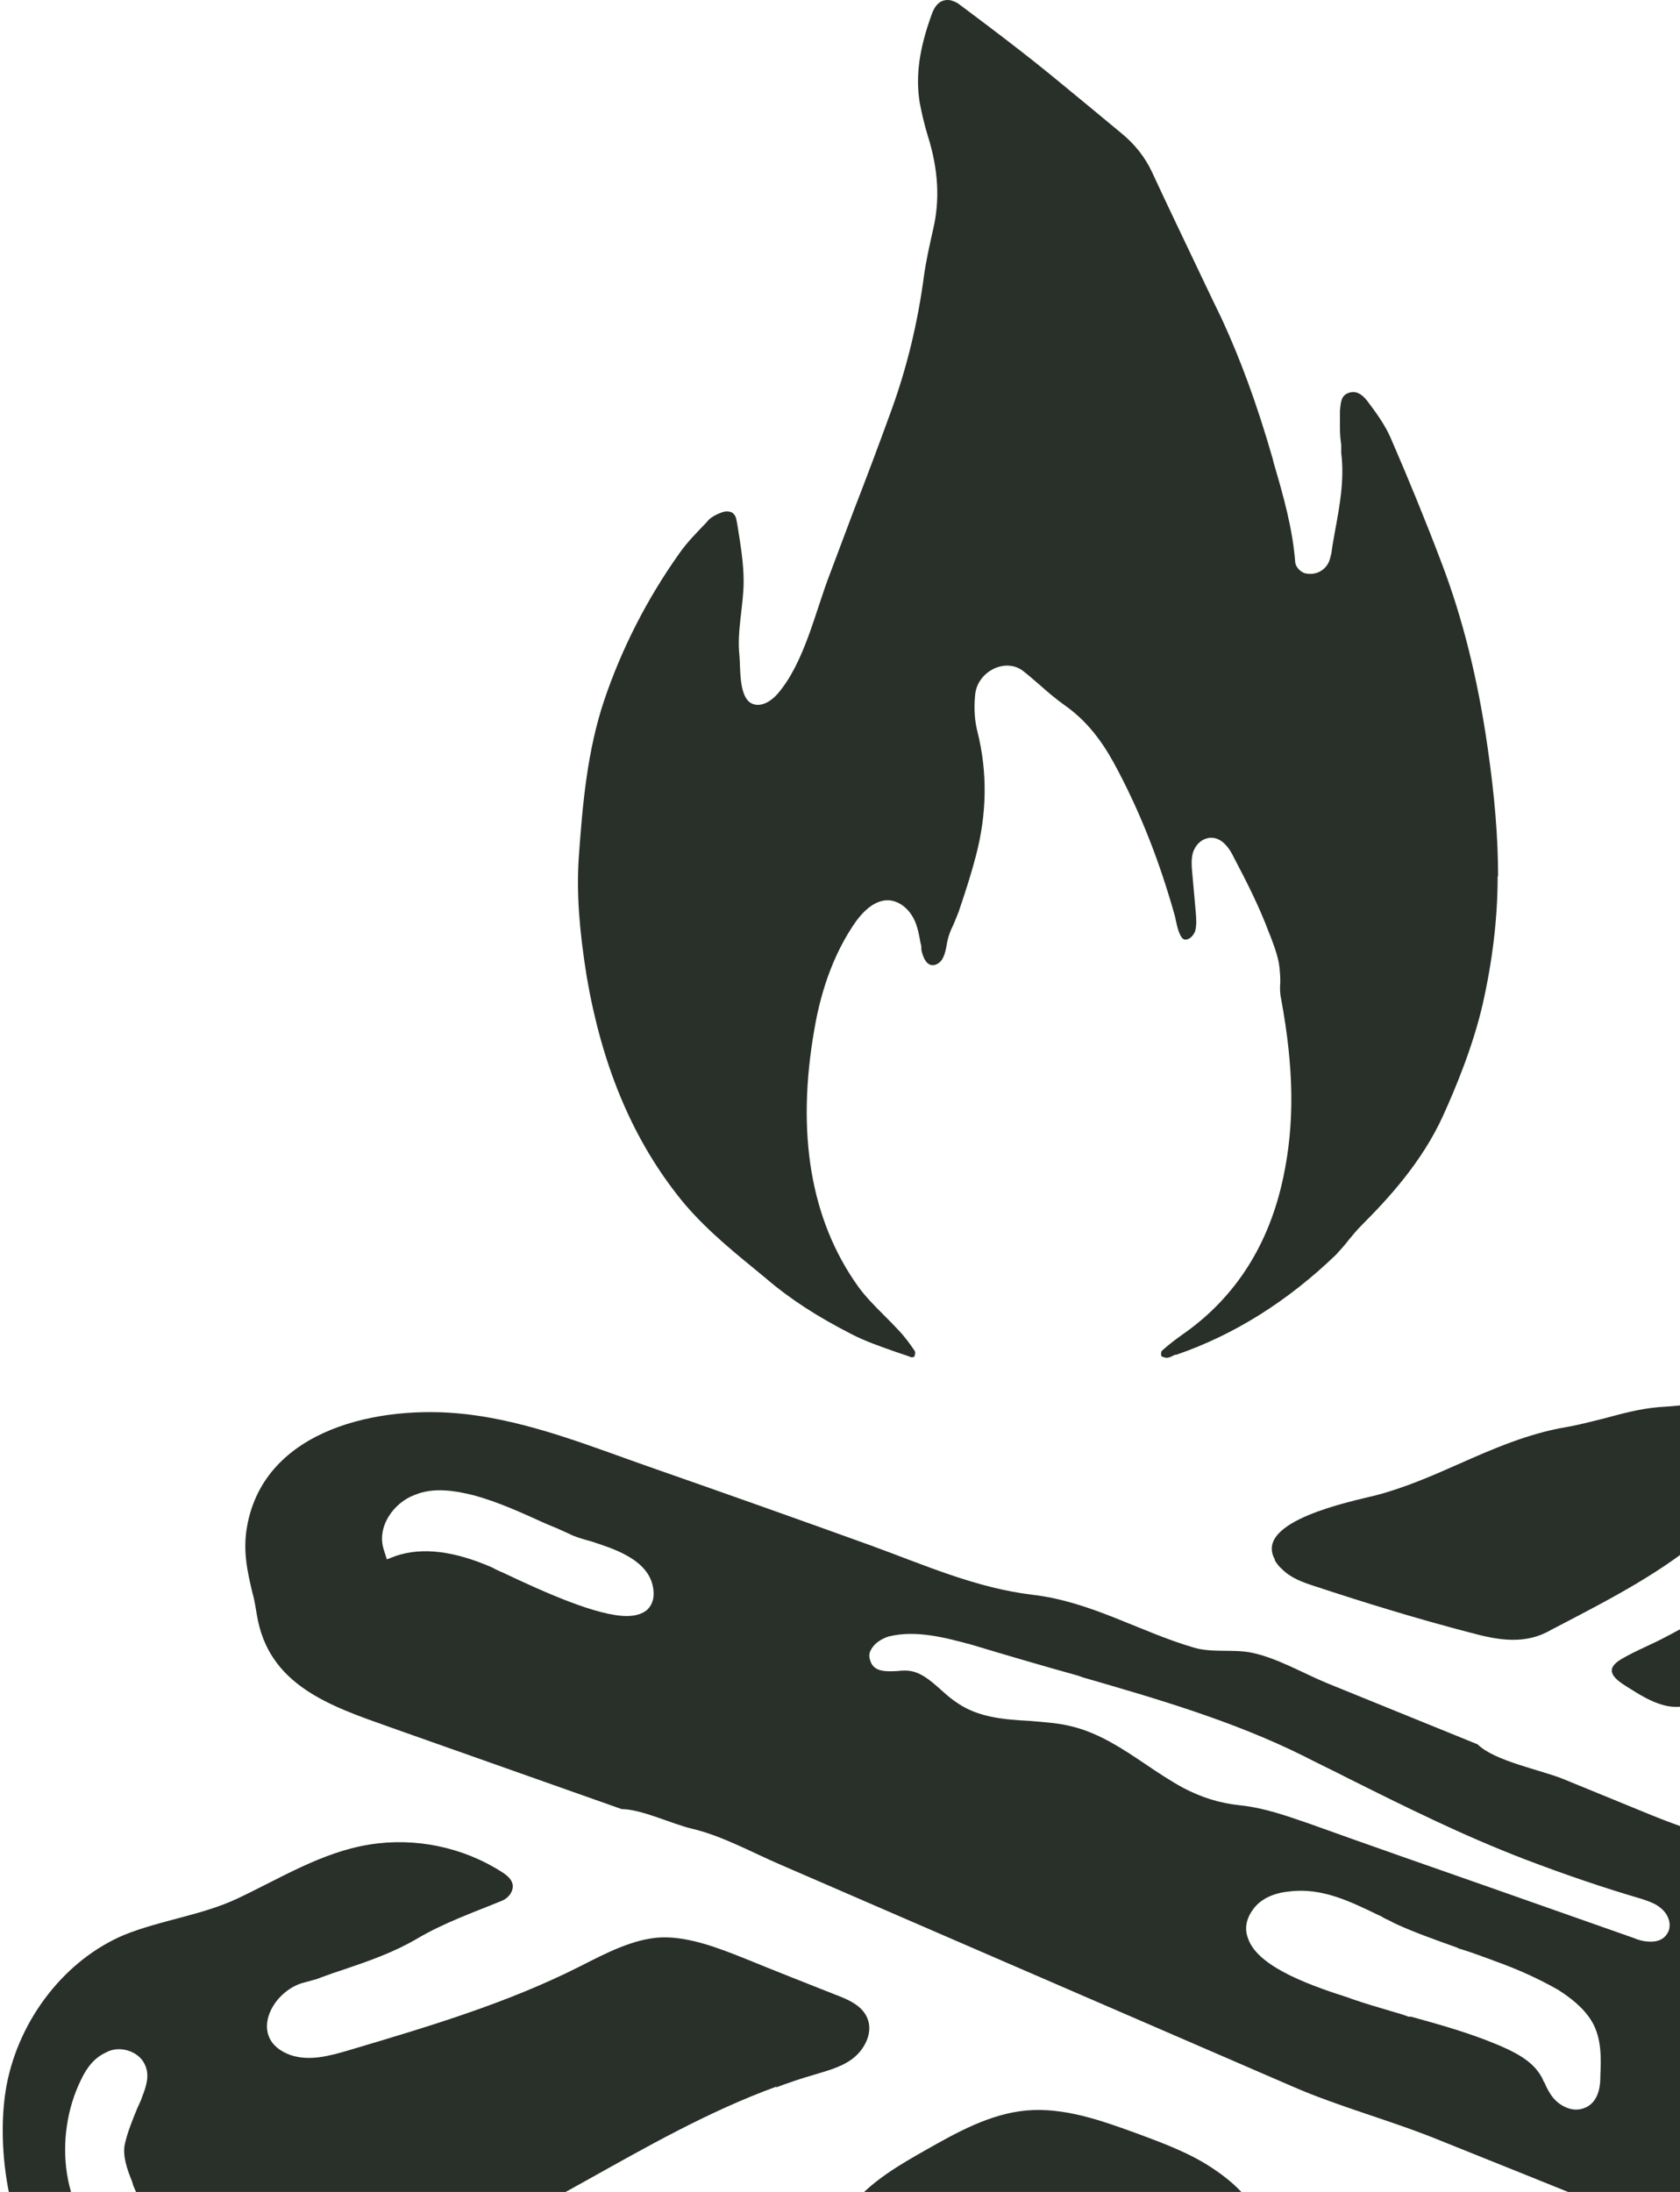
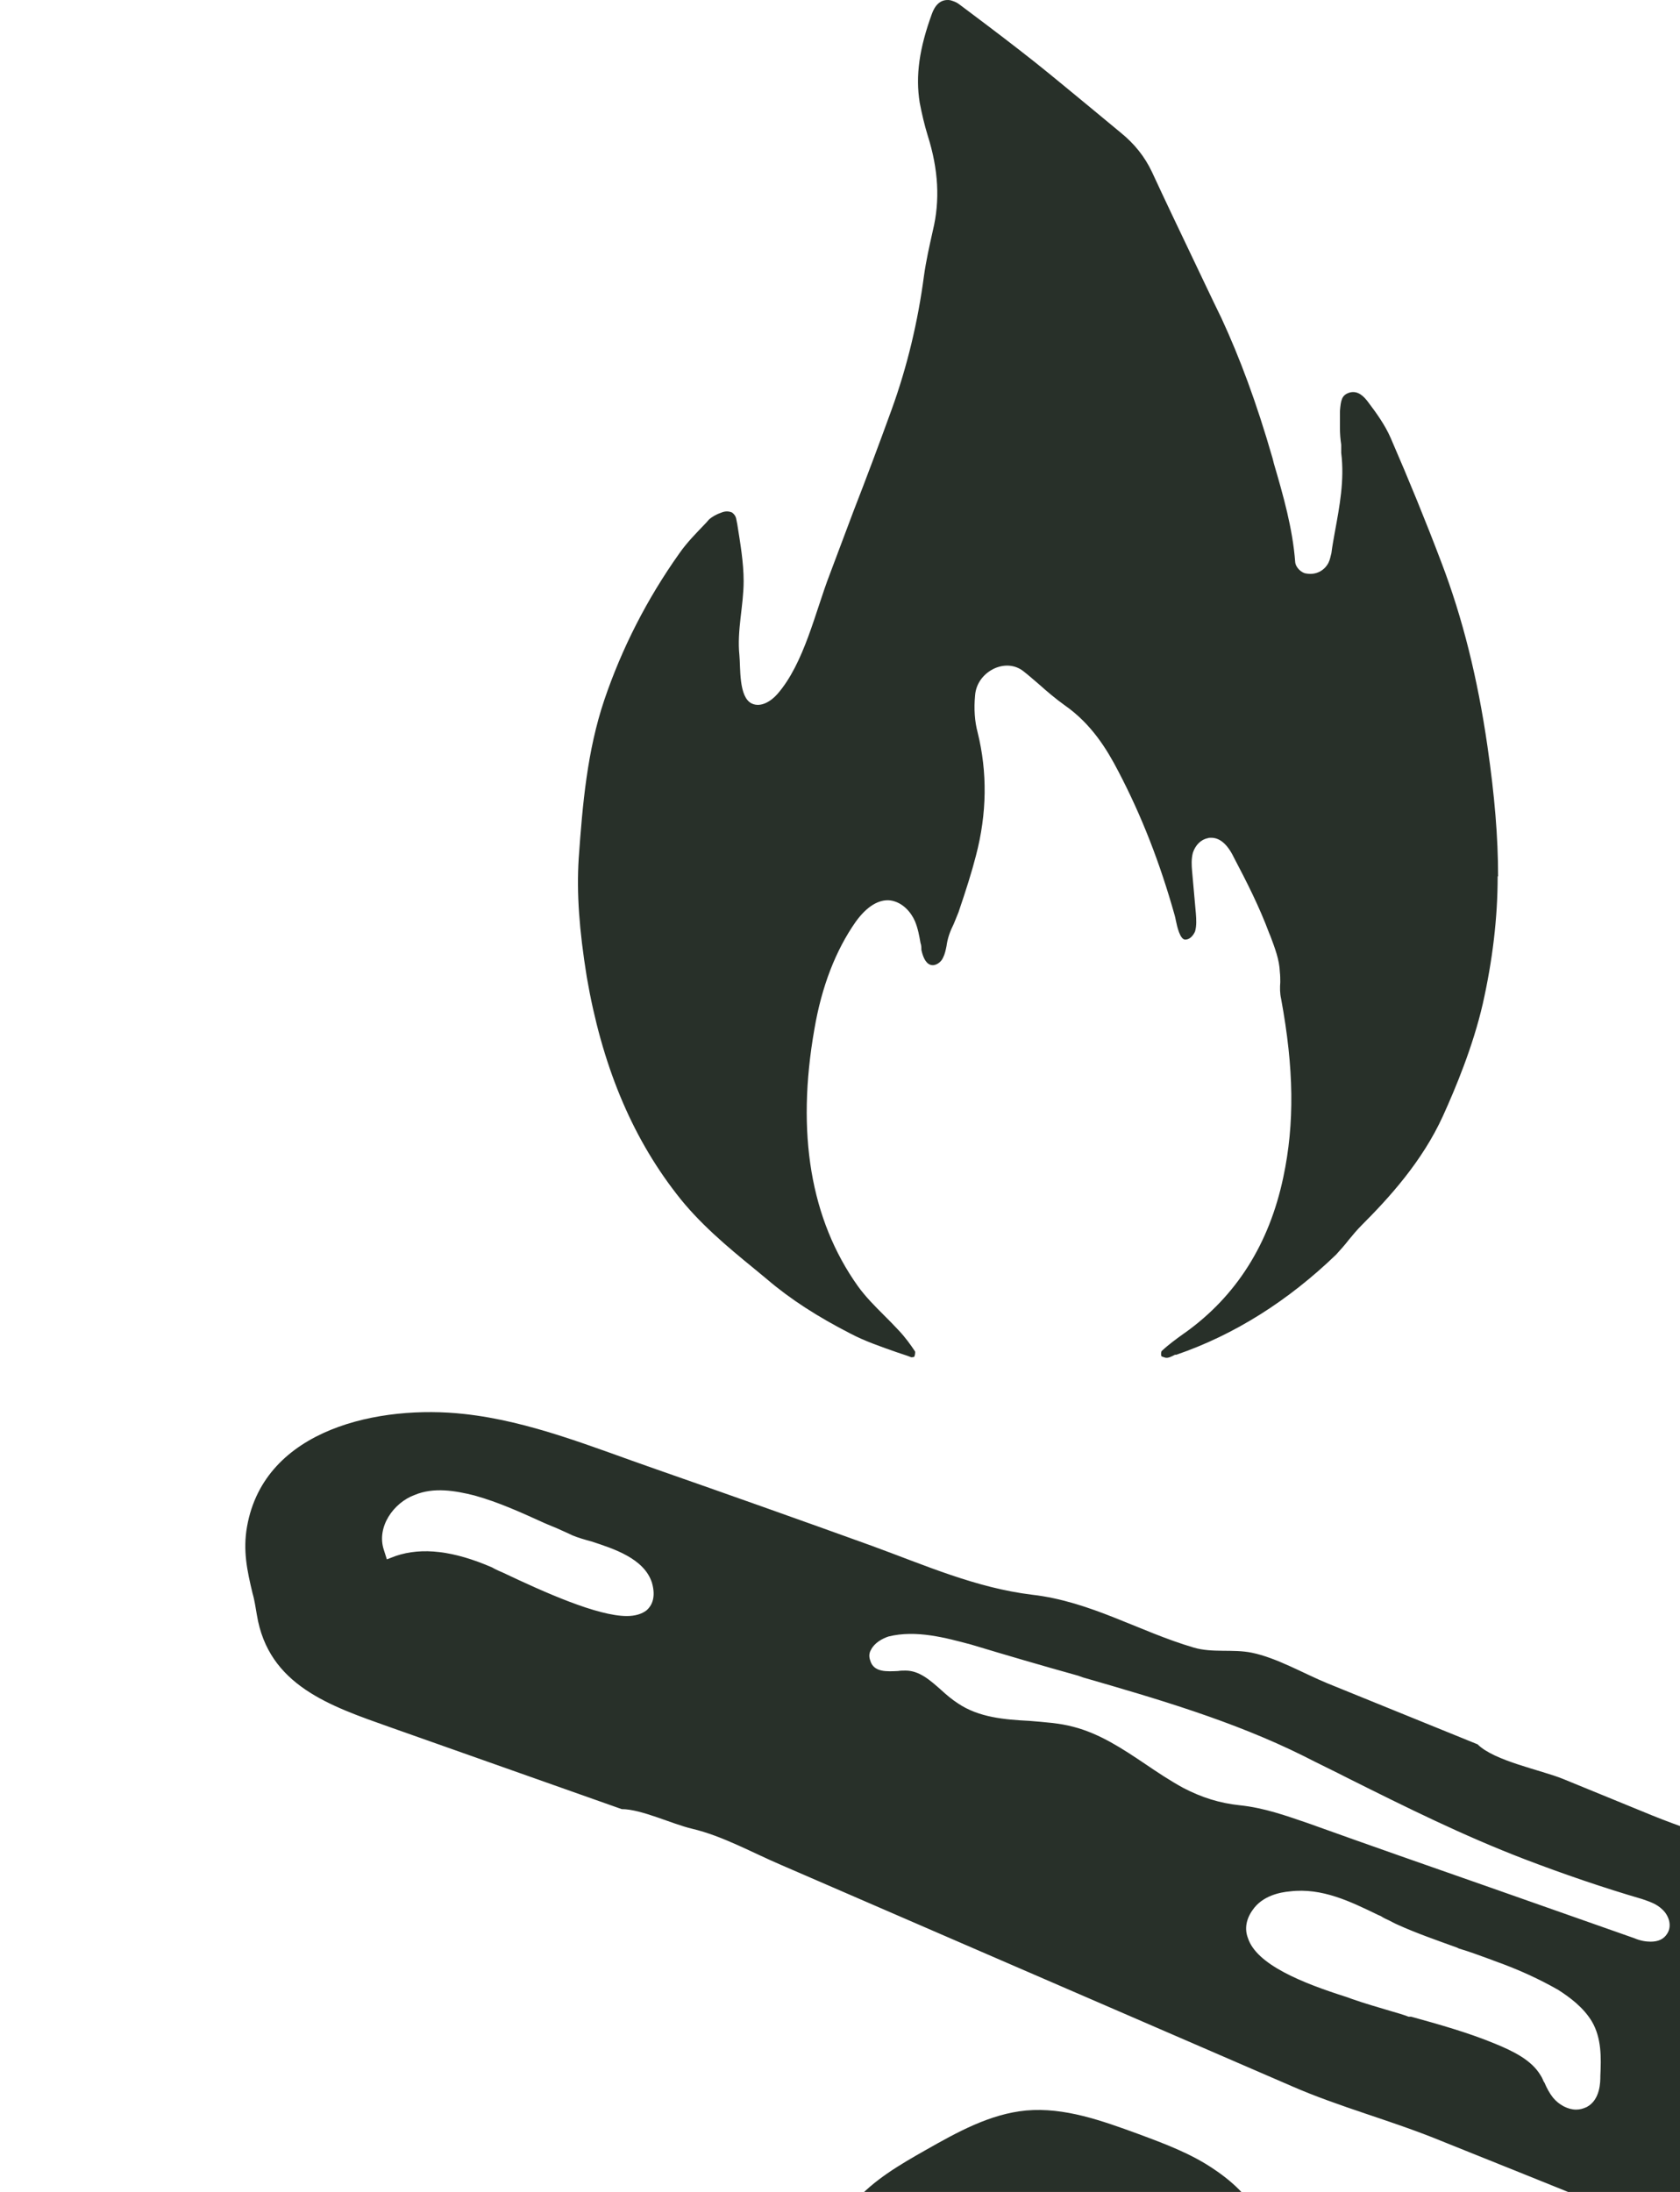
<svg xmlns="http://www.w3.org/2000/svg" width="210" height="274" viewBox="0 0 210 274" fill="none">
-   <path d="M159.349 195.033C159.562 195.406 159.828 195.779 160.255 196.152C161.373 197.271 162.865 197.804 164.357 198.283C170.804 200.414 177.251 202.386 183.804 204.09C187.321 205.05 190.677 205.635 193.927 203.717L195.259 203.025C201.493 199.774 207.94 196.418 213.214 191.836L213.481 191.623C214.333 190.824 215.239 190.025 216.091 189.279C216.305 189.066 216.464 188.852 216.678 188.586C217.423 187.68 218.755 186.028 220.833 187.094C222.858 188.16 224.03 190.184 223.924 192.475C223.924 194.606 222.698 196.525 220.46 197.857C216.464 200.148 212.468 202.385 208.419 204.516C206.554 205.529 204.477 206.328 202.665 207.394C200.534 208.672 201.546 209.738 203.464 210.91C204.903 211.816 206.341 212.721 207.94 213.148C210.391 213.84 212.468 212.722 214.813 212.136C217.85 211.39 220.887 210.537 223.71 209.205C224.936 208.672 226.055 207.926 227.12 207.234C228.399 206.381 229.678 205.475 231.116 204.996C231.862 204.729 232.608 204.516 233.301 204.356C235.592 203.717 237.563 203.184 239.268 200.467C240.813 197.963 241.452 194.82 241.239 190.771C241.08 187.467 240.387 184.696 239.215 182.352C237.084 178.09 232.874 175.373 227.76 174.893C222.538 174.467 217.264 174.947 212.149 175.479C210.55 175.639 208.899 175.799 207.247 175.905C204.85 176.119 202.558 176.758 200.374 177.344C198.829 177.717 197.284 178.143 195.685 178.409C190.997 179.209 186.575 181.127 182.259 183.045C178.902 184.537 175.439 186.029 171.923 186.935C168.939 187.681 156.685 190.131 159.349 194.927V195.033Z" fill="#283029" />
  <path d="M245.437 248.31C242.667 244.208 238.458 242.343 234.355 240.531C231.585 239.253 228.707 237.974 226.31 235.95C220.822 231.527 213.097 229.609 206.543 226.945L195.355 222.363C192.584 221.244 186.777 220.126 184.699 218.048L165.944 210.428C162.961 209.203 159.604 207.232 156.461 206.593C154.116 206.113 151.559 206.646 149.215 205.953C142.341 203.929 136.374 200.199 129.022 199.347C121.989 198.494 115.648 195.67 108.935 193.219C99.931 189.969 90.927 186.773 81.923 183.629C74.091 180.912 66.312 177.662 58.053 176.756C47.557 175.584 33.065 178.514 30.881 190.822C30.348 193.806 30.881 196.309 31.573 199.187C31.84 200.092 31.947 200.998 32.106 201.851C33.545 210.695 41.27 213.252 48.783 215.916L77.713 226.146C80.164 226.146 84.001 228.011 86.505 228.597C90.341 229.503 94.017 231.58 97.64 233.126L120.497 243.035C134.136 248.949 147.829 254.864 161.469 260.778C167.436 263.389 173.83 265.04 179.957 267.545C186.99 270.368 194.023 273.192 201.002 276.016C202.973 276.815 204.945 277.667 206.916 278.52C211.019 280.278 215.281 282.09 219.49 283.475C227.748 285.979 241.122 283.315 245.97 276.016C246.236 275.59 246.503 275.163 246.716 274.737C248.687 271.114 249.646 266.585 249.433 261.737C249.327 258.114 248.527 252.892 245.384 248.363L245.437 248.31ZM80.857 201.265C80.271 201.744 79.418 202.011 78.353 202.011C74.677 202.011 68.123 199.08 62.849 196.576C62.209 196.31 61.783 196.096 61.517 195.937C56.721 193.859 52.779 193.379 49.475 194.498L48.357 194.925L47.984 193.752C47.025 190.875 49.209 187.838 51.82 186.879C54.217 185.867 56.934 186.347 59.279 186.933C62.369 187.785 65.246 189.117 68.07 190.395L68.443 190.555C69.242 190.875 69.988 191.195 70.787 191.568L71.586 191.941C72.226 192.207 73.132 192.474 73.931 192.687C76.701 193.592 80.537 194.818 81.496 197.855C82.029 199.719 81.443 200.732 80.857 201.265ZM200.043 259.499C200.043 260.245 200.043 262.483 198.338 263.389C197.859 263.602 197.486 263.708 197.006 263.708C195.994 263.708 194.875 263.122 194.129 262.217C193.703 261.684 193.33 260.991 193.064 260.351L192.957 260.192C192.957 260.192 192.744 259.659 192.584 259.446C191.465 257.528 189.174 256.409 186.83 255.45C183.473 254.065 179.85 253.052 176.387 252.093H176.067C175.375 251.827 174.629 251.614 173.883 251.401C172.285 250.921 170.58 250.441 168.928 249.855L168.342 249.642C162.801 247.884 157.047 245.593 155.981 242.237C155.555 241.118 155.768 239.892 156.567 238.773C157.793 236.962 160.03 236.535 161.256 236.429C165.252 235.949 168.821 237.708 172.231 239.359L172.604 239.519C172.924 239.733 173.244 239.892 173.617 240.052C173.936 240.212 174.309 240.425 174.682 240.585C177.026 241.65 179.637 242.556 182.141 243.462L182.354 243.569C183.793 243.995 185.178 244.527 186.51 245.007L186.777 245.113C189.92 246.232 192.424 247.405 194.768 248.737C196.26 249.696 197.912 250.921 198.978 252.679C200.203 254.757 200.15 257.208 200.043 259.499ZM208.408 241.703C207.982 242.396 207.289 242.716 206.33 242.716C205.744 242.716 205.051 242.609 204.305 242.289L186.297 235.95C178.678 233.286 171.059 230.622 163.493 227.904C160.829 226.999 158.059 225.986 154.969 225.666C152.465 225.4 150.227 224.708 147.883 223.482C146.231 222.577 144.633 221.511 143.141 220.498C140.37 218.634 137.493 216.716 134.19 215.863C132.432 215.384 130.513 215.277 128.702 215.117C125.558 214.957 122.362 214.691 119.751 212.933C119.005 212.454 118.312 211.867 117.673 211.281C116.235 210.002 114.903 208.83 113.198 208.83C112.878 208.83 112.558 208.831 112.239 208.884C110.907 208.937 109.202 209.097 108.775 207.552C108.616 207.126 108.616 206.646 108.882 206.22C109.308 205.367 110.267 204.834 111.066 204.568C114.53 203.715 118.206 204.728 121.403 205.581C125.825 206.912 130.354 208.244 134.776 209.47L135.362 209.682C144.579 212.346 154.116 215.117 162.907 219.486C164.772 220.445 166.69 221.351 168.555 222.31C175.908 225.986 182.887 229.449 190.506 232.38C195.514 234.298 200.523 236.003 205.265 237.388C206.17 237.708 207.076 237.974 207.822 238.72C208.568 239.413 209.047 240.691 208.408 241.703ZM242.4 271.54C241.281 273.245 239.896 274.737 238.298 275.749C237.392 276.442 236.486 276.921 235.527 277.188C235.101 277.348 234.621 277.454 234.089 277.454C233.876 277.508 233.609 277.561 233.289 277.667C233.289 277.667 233.13 277.667 233.023 277.774C232.917 277.88 232.81 277.88 232.703 277.934C232.437 278.04 232.277 278.094 232.117 278.2L231.585 278.413C230.839 278.626 230.093 278.733 229.453 278.733C228.921 278.733 228.388 278.733 227.802 278.573C223.806 277.721 220.449 274.524 219.437 270.581C218.744 267.704 219.224 264.773 219.863 261.577L219.97 261.204C220.343 259.286 220.875 256.728 222.58 255.823C223.38 255.45 224.339 255.45 225.404 255.929C226.843 256.569 227.748 258.274 227.482 259.819C227.322 260.458 227.056 260.991 226.843 261.524C226.63 261.95 226.363 262.43 226.31 262.856C226.15 263.815 226.097 265.2 226.257 266.265C226.416 267.331 226.789 268.237 227.429 268.877C228.015 269.516 229.08 269.942 230.253 270.048C231.371 270.102 232.544 269.942 233.982 269.729C234.835 269.569 235.687 269.409 236.113 268.983C236.806 268.45 236.966 267.491 237.072 266.692C237.126 266.159 237.232 265.626 237.339 265.093C237.445 264.507 237.552 264.028 237.605 263.549C237.818 261.364 237.285 259.392 236.113 257.901C235.9 257.634 235.634 257.368 235.314 257.048C234.462 256.302 233.396 255.343 233.183 254.011C232.917 252.306 233.982 250.974 235.794 250.655C238.031 250.228 239.683 252.253 240.642 253.425C240.802 253.638 240.908 253.745 241.015 253.851C241.122 254.011 241.228 254.117 241.335 254.277L241.441 254.384C241.974 255.023 242.613 255.77 243.146 256.675C243.626 257.528 244.052 258.327 244.318 259.019C245.81 262.962 245.064 267.598 242.4 271.54Z" fill="#283029" />
-   <path d="M97.001 260.938C98.546 260.352 100.144 259.819 101.796 259.34C103.554 258.807 105.419 258.327 106.804 257.155C108.189 255.983 109.149 253.958 108.403 252.253C107.763 250.708 106.058 249.963 104.513 249.377C100.73 247.885 96.948 246.393 93.165 244.848C89.968 243.569 86.185 242.077 82.722 242.184C79.259 242.29 75.636 244.208 72.492 245.807C63.328 250.442 53.418 253.372 43.562 256.302C41.217 256.995 38.66 257.688 36.316 256.889C30.828 254.918 33.918 248.737 38.18 247.778C38.66 247.671 39.086 247.512 39.566 247.405C40.205 247.139 40.898 246.926 41.59 246.659C42.07 246.499 42.549 246.34 43.029 246.18C46.172 245.114 49.209 244.048 52.033 242.397C55.549 240.319 59.119 239.093 62.742 237.601C63.541 237.282 64.234 236.43 64.074 235.524C63.914 234.831 63.275 234.352 62.689 233.979C57.84 230.888 51.873 229.663 46.225 230.569C40.205 231.528 35.09 234.778 29.656 237.335C25.233 239.413 20.172 239.999 15.537 241.864C8.184 244.954 2.43 252.307 0.831 260.618C-0.66 268.61 1.204 280.598 6.959 286.832C8.397 288.377 10.795 289.389 12.926 290.295C13.832 290.668 14.631 291.041 15.377 291.414C19.266 293.439 23.475 293.491 28.537 291.573C30.668 290.774 32.746 289.922 34.877 289.069C39.246 287.311 43.721 285.5 48.303 284.168C65.832 278.787 79.951 267.065 97.054 260.832L97.001 260.938ZM27.738 281.451C26.299 283.369 24.221 284.381 21.717 284.381C19.373 284.381 16.922 283.529 14.684 282.037C7.385 277.295 6.692 266.852 10.155 259.926C10.954 258.221 11.967 257.155 13.245 256.569C13.991 256.143 14.95 256.036 15.909 256.302C16.869 256.569 17.721 257.209 18.094 258.061C18.733 259.34 18.307 260.725 17.828 261.95L17.614 262.536C17.455 262.909 17.295 263.229 17.135 263.602C16.496 265.147 15.909 266.639 15.59 268.078C15.323 269.463 15.856 271.114 16.496 272.66L16.655 273.192C17.028 274.098 17.561 275.323 18.307 275.91C19.426 276.762 21.877 277.242 23.102 276.816L23.262 276.709C23.262 276.709 23.582 276.549 23.742 276.442C24.594 276.016 25.66 275.43 26.779 275.856C27.418 276.123 27.951 276.656 28.324 277.508C28.963 278.84 28.483 280.492 27.738 281.451Z" fill="#283029" />
  <path d="M158.21 292.538L157.943 289.128C157.89 288.542 157.783 287.583 157.677 286.411C157.357 283.693 157.89 280.71 157.464 278.099C157.038 275.275 154.001 272.664 151.763 271.173C148.886 269.201 145.582 267.976 142.279 266.751C137.75 265.099 133.062 263.394 128.267 263.82C123.738 264.246 119.635 266.538 115.693 268.775C112.496 270.587 109.193 272.505 106.795 275.275C104.397 278.046 103.492 281.243 103.971 284.866C104.451 288.489 103.758 291.739 102.906 295.202L102.586 296.534C101.414 302.341 100.401 309.108 104.291 315.235C105.25 316.833 106.369 318.432 107.434 319.923C108.873 321.895 110.311 323.973 111.484 326.104C113.455 329.567 116.865 331.965 121.926 333.35C123.631 333.83 125.283 333.936 126.935 333.936C127.681 333.936 128.426 333.883 129.172 333.883C130.078 333.829 130.931 333.829 131.783 333.829C140.201 333.829 146.009 331.538 149.951 326.637L150.164 326.37C150.697 325.784 151.23 325.091 151.869 324.931C158.103 322.907 158.742 318.538 158.902 313.37C159.115 306.391 158.636 299.357 158.21 292.484V292.538ZM141.48 322.374C139.189 324.505 136.418 325.624 133.381 325.624C132.103 325.624 130.877 325.464 129.652 325.091C123.258 323.067 118.41 319.284 115.213 313.743C113.562 310.759 113.615 307.243 115.533 304.206C116.812 301.968 118.73 299.997 121.127 298.238C122.033 297.599 122.885 297.12 123.791 296.587L124.484 296.161C124.857 296.001 125.176 295.788 125.496 295.522C126.242 294.989 127.041 294.509 128 294.19C129.812 293.604 131.517 293.87 132.689 294.776L133.009 295.095C134.287 296.48 134.394 298.558 133.275 299.837C132.476 300.69 131.41 300.903 130.558 301.062C130.345 301.062 130.238 301.116 130.185 301.116H129.972C128.107 301.542 126.508 302.714 125.603 304.419C124.217 307.03 124.431 311.772 126.828 313.956C128 314.969 129.652 315.661 131.89 316.088C132.902 316.301 133.861 316.301 134.713 316.141C135.513 315.928 136.152 315.501 136.418 314.915C136.578 314.595 136.632 314.276 136.685 313.903V313.53C136.845 312.943 136.951 312.145 137.431 311.399C138.603 309.481 140.041 309.427 140.841 309.534C142.759 309.853 144.357 311.931 144.73 313.69C145.369 316.513 144.197 319.817 141.48 322.374Z" fill="#283029" />
  <path d="M187.207 109.572C187.207 114.74 186.567 120.068 185.342 125.502C184.117 130.83 181.932 136.051 180.387 139.461C177.776 145.215 173.567 149.797 170.211 153.154C169.625 153.74 169.092 154.38 168.612 154.966C168.079 155.658 167.547 156.244 167.014 156.83C161.047 162.585 154.333 166.847 147.034 169.351H146.874C146.448 169.564 146.075 169.777 145.702 169.724C145.489 169.67 145.169 169.564 145.169 169.511C145.116 169.404 145.116 168.978 145.223 168.872C146.075 168.072 147.034 167.38 147.993 166.687L148.153 166.58C154.546 161.998 158.649 155.498 160.407 147.187C161.846 140.42 161.739 133.547 160.141 124.863C159.981 124.17 159.981 123.477 160.034 122.785C160.034 122.359 160.034 121.986 159.981 121.506C159.928 119.961 159.342 118.469 158.809 117.031L158.649 116.658C157.424 113.354 155.825 110.211 154.227 107.174C153.428 105.522 152.469 104.723 151.403 104.723C151.243 104.723 151.083 104.723 150.977 104.776C150.124 104.936 149.432 105.629 149.112 106.588C148.899 107.387 148.952 108.186 149.005 108.826L149.485 114.207C149.538 114.9 149.591 115.752 149.378 116.444C149.165 116.924 148.739 117.457 148.153 117.457C147.514 117.457 147.141 115.858 146.981 115.059C146.928 114.793 146.874 114.527 146.821 114.367C145.009 107.92 142.718 102.005 139.788 96.411C138.35 93.641 136.431 90.498 133.075 88.153C131.956 87.354 130.89 86.448 129.878 85.543C129.239 85.01 128.599 84.423 127.907 83.891C126.948 83.145 125.669 82.985 124.39 83.518C122.952 84.157 121.993 85.436 121.886 86.928C121.726 88.579 121.833 90.178 122.206 91.563C123.431 96.518 123.378 101.686 121.993 106.961C121.46 109.039 120.767 111.223 119.808 114.047C119.595 114.526 119.435 115.006 119.222 115.486C119.009 115.912 118.796 116.391 118.636 116.871C118.476 117.35 118.37 117.83 118.316 118.256C118.21 118.789 118.103 119.269 117.89 119.695C117.624 120.334 116.878 120.813 116.292 120.6C115.652 120.387 115.333 119.481 115.173 118.736C115.173 118.469 115.173 118.149 115.066 117.883C114.907 116.977 114.747 116.071 114.374 115.166C113.894 114.047 112.829 112.768 111.284 112.555C109.845 112.395 108.353 113.301 106.968 115.219C104.464 118.789 102.706 123.317 101.8 128.645C99.509 141.646 101.32 152.461 107.234 160.773C108.193 162.105 109.366 163.277 110.484 164.396C111.124 165.035 111.763 165.675 112.349 166.314C113.202 167.22 113.841 168.126 114.374 168.925C114.427 169.032 114.374 169.458 114.267 169.618C114.214 169.618 113.948 169.724 113.788 169.618C113.255 169.405 112.669 169.244 112.083 169.031C110.111 168.338 108.087 167.646 106.275 166.687C102.226 164.609 98.816 162.425 95.886 159.92L94.341 158.642C90.877 155.818 87.308 152.834 84.537 149.211C78.836 141.859 75.213 132.961 73.349 122.145C72.39 116.178 72.07 111.649 72.336 107.334C72.816 100.514 73.402 93.854 75.533 87.514C77.718 81.067 80.861 74.886 84.91 69.185C85.869 67.8 87.095 66.575 88.267 65.349L88.64 64.923C89.013 64.604 89.546 64.284 90.185 64.071C90.718 63.858 91.144 63.911 91.517 64.071C91.783 64.284 91.996 64.55 92.05 64.977L92.156 65.509C92.529 67.854 92.955 70.304 92.955 72.649C92.955 75.686 92.103 78.829 92.423 81.866C92.582 83.464 92.316 87.141 93.968 87.94C95.087 88.473 96.365 87.674 97.165 86.768C100.521 82.932 101.906 76.485 103.718 71.796L106.702 63.857C108.3 59.755 109.898 55.493 111.443 51.23C113.415 45.796 114.747 40.148 115.493 34.5C115.759 32.582 116.185 30.718 116.612 28.8C117.517 25.07 117.304 21.181 115.972 16.972C115.546 15.587 115.226 14.201 114.96 12.816C114.427 9.459 114.907 6.05 116.505 1.681C116.825 0.828 117.464 -0.184 118.796 0.029C119.169 0.135 119.595 0.295 119.862 0.508L121.567 1.787C124.124 3.705 126.788 5.73 129.345 7.755C131.69 9.619 134.034 11.591 136.378 13.509C137.604 14.521 138.882 15.586 140.108 16.599C141.813 17.984 143.091 19.582 143.997 21.5C145.649 25.07 147.354 28.64 149.059 32.21C150.284 34.767 151.456 37.272 152.682 39.776C154.973 44.731 157.051 50.271 159.075 57.304L159.235 57.944C160.407 61.94 161.579 66.042 161.899 70.251C161.952 70.944 162.698 71.637 163.284 71.69C164.456 71.903 165.522 71.37 166.055 70.358C166.268 69.932 166.321 69.505 166.428 69.132C166.534 68.28 166.694 67.427 166.854 66.521C167.44 63.325 168.079 60.021 167.653 56.611V55.599C167.547 54.907 167.493 54.214 167.493 53.522V53.202C167.493 52.562 167.493 51.976 167.493 51.39C167.6 50.058 167.706 49.419 168.612 49.1C169.411 48.833 170.157 49.153 170.903 50.112C172.075 51.657 173.141 53.148 173.834 54.747C176.125 60.022 178.256 65.243 180.174 70.305C182.838 77.284 184.703 84.796 185.928 93.268C186.834 99.501 187.26 104.67 187.26 109.518L187.207 109.572Z" fill="#283029" />
</svg>